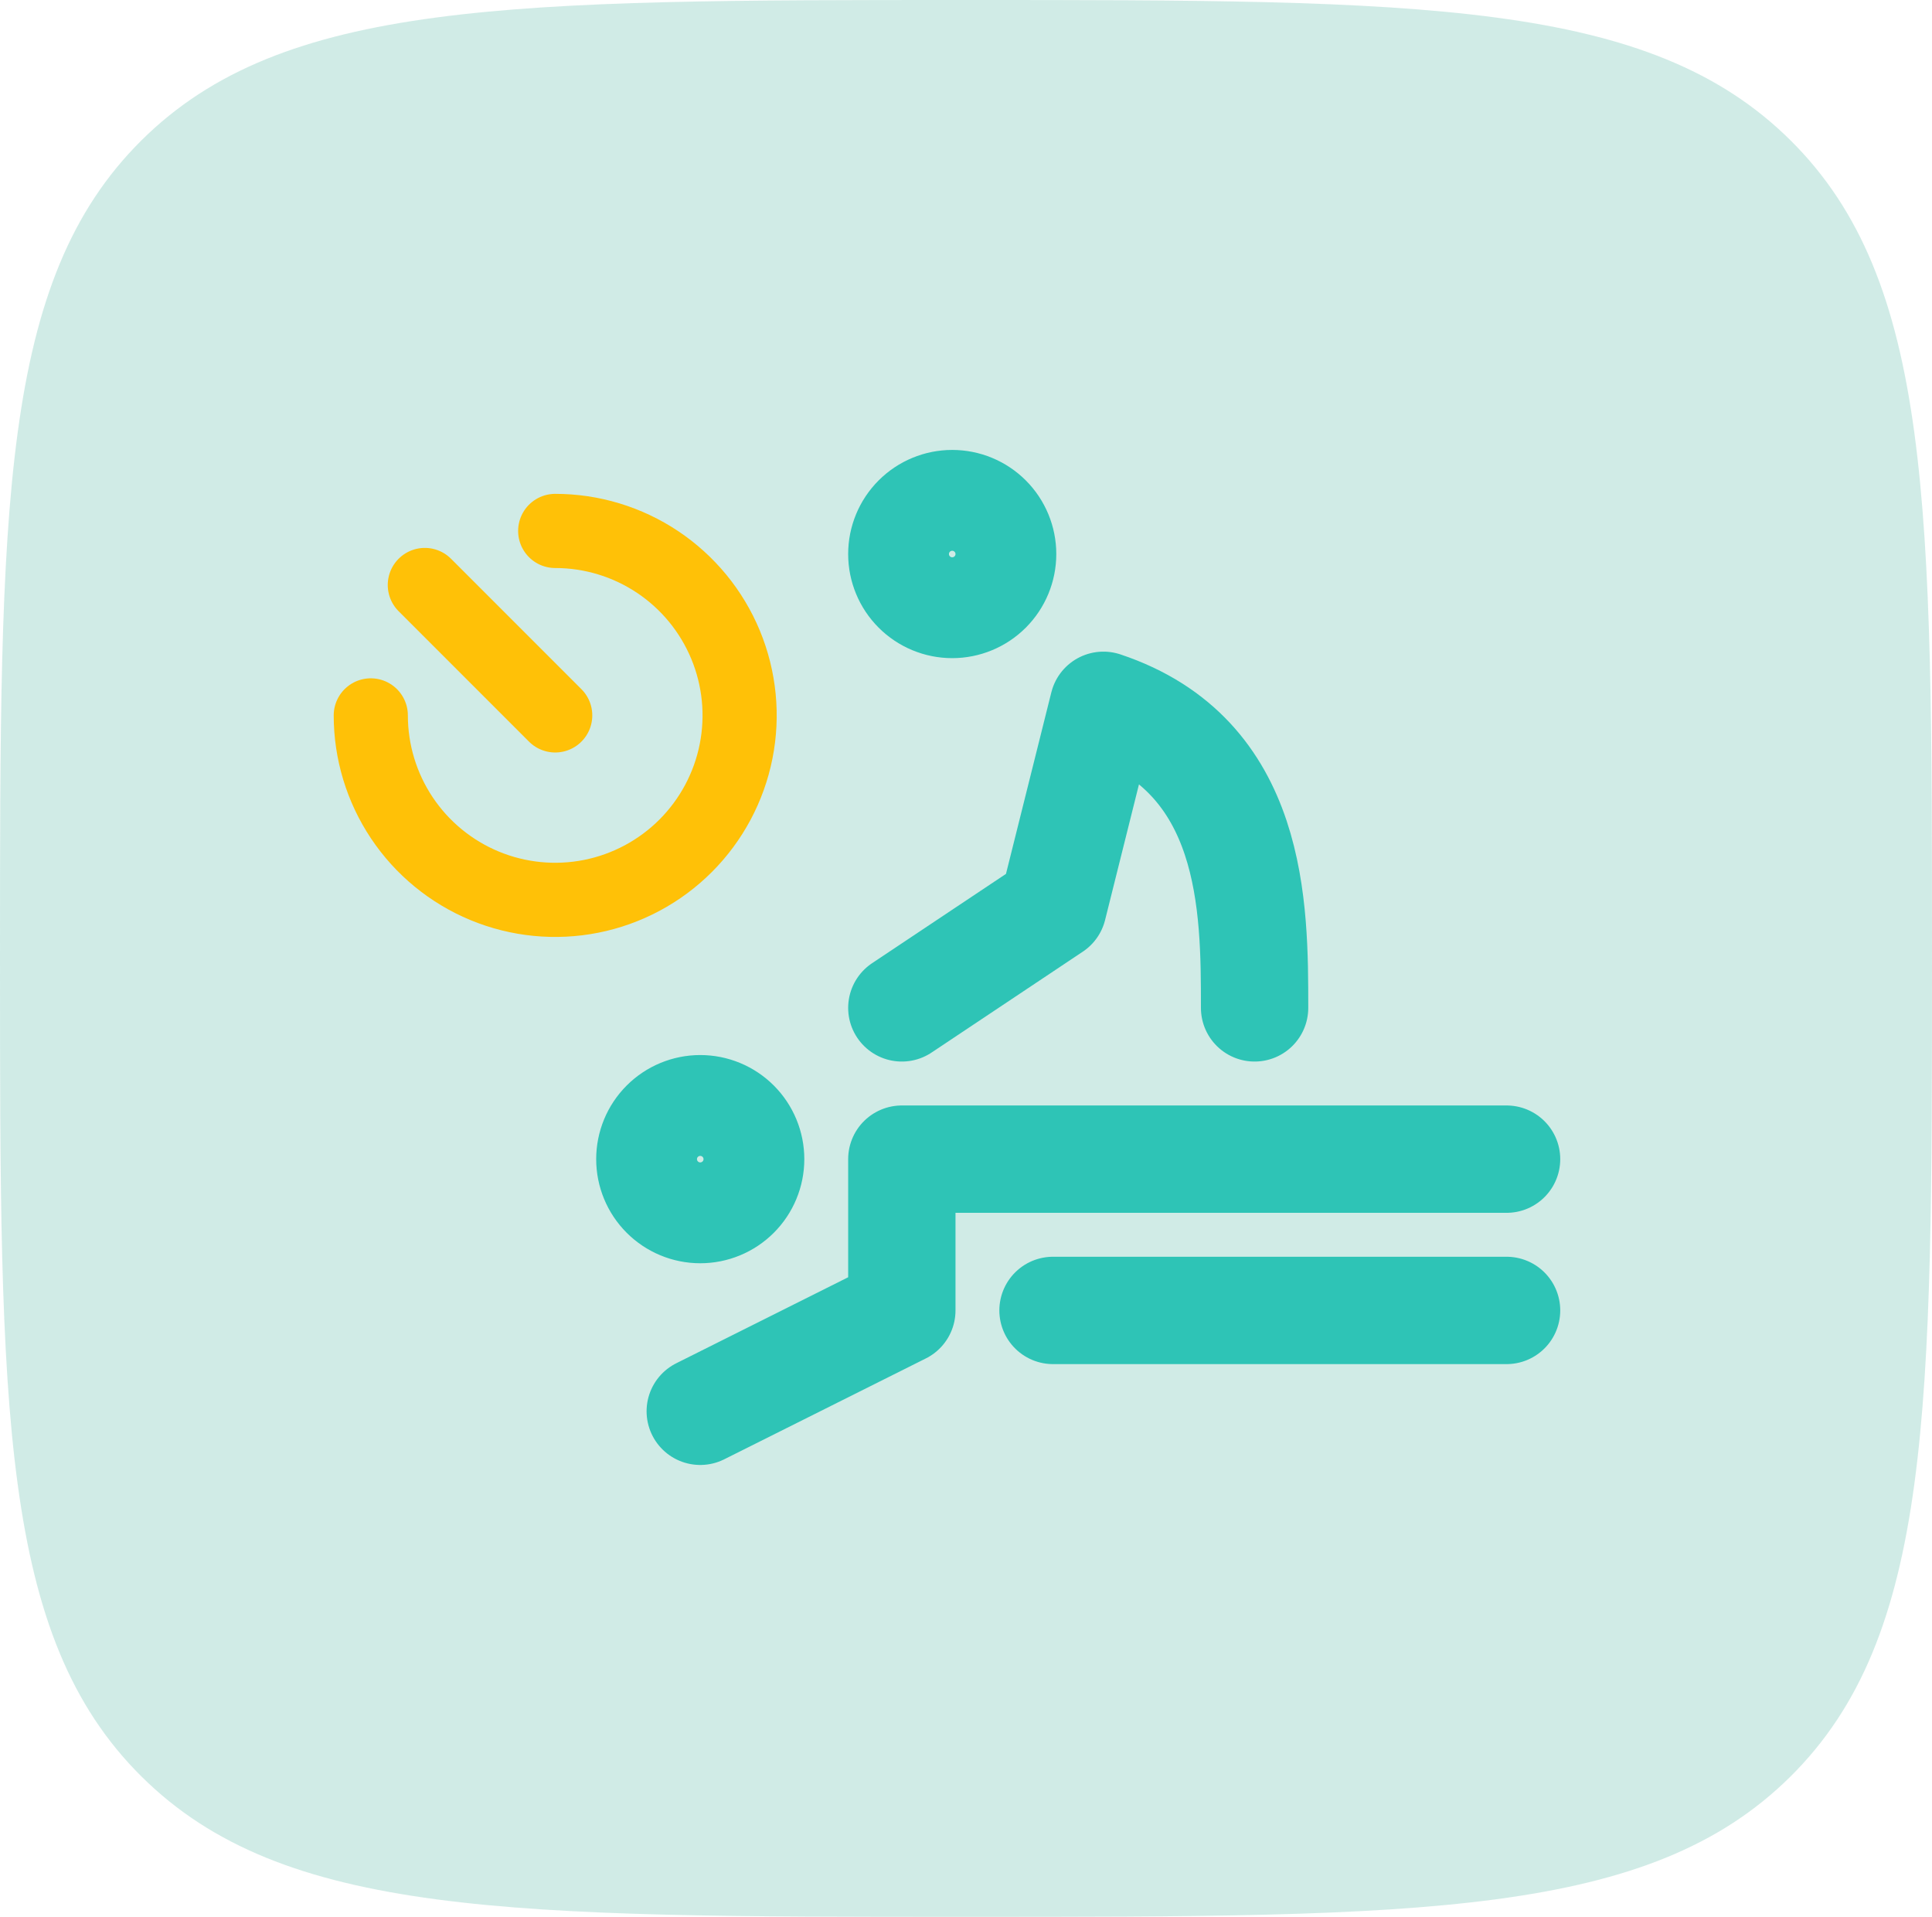
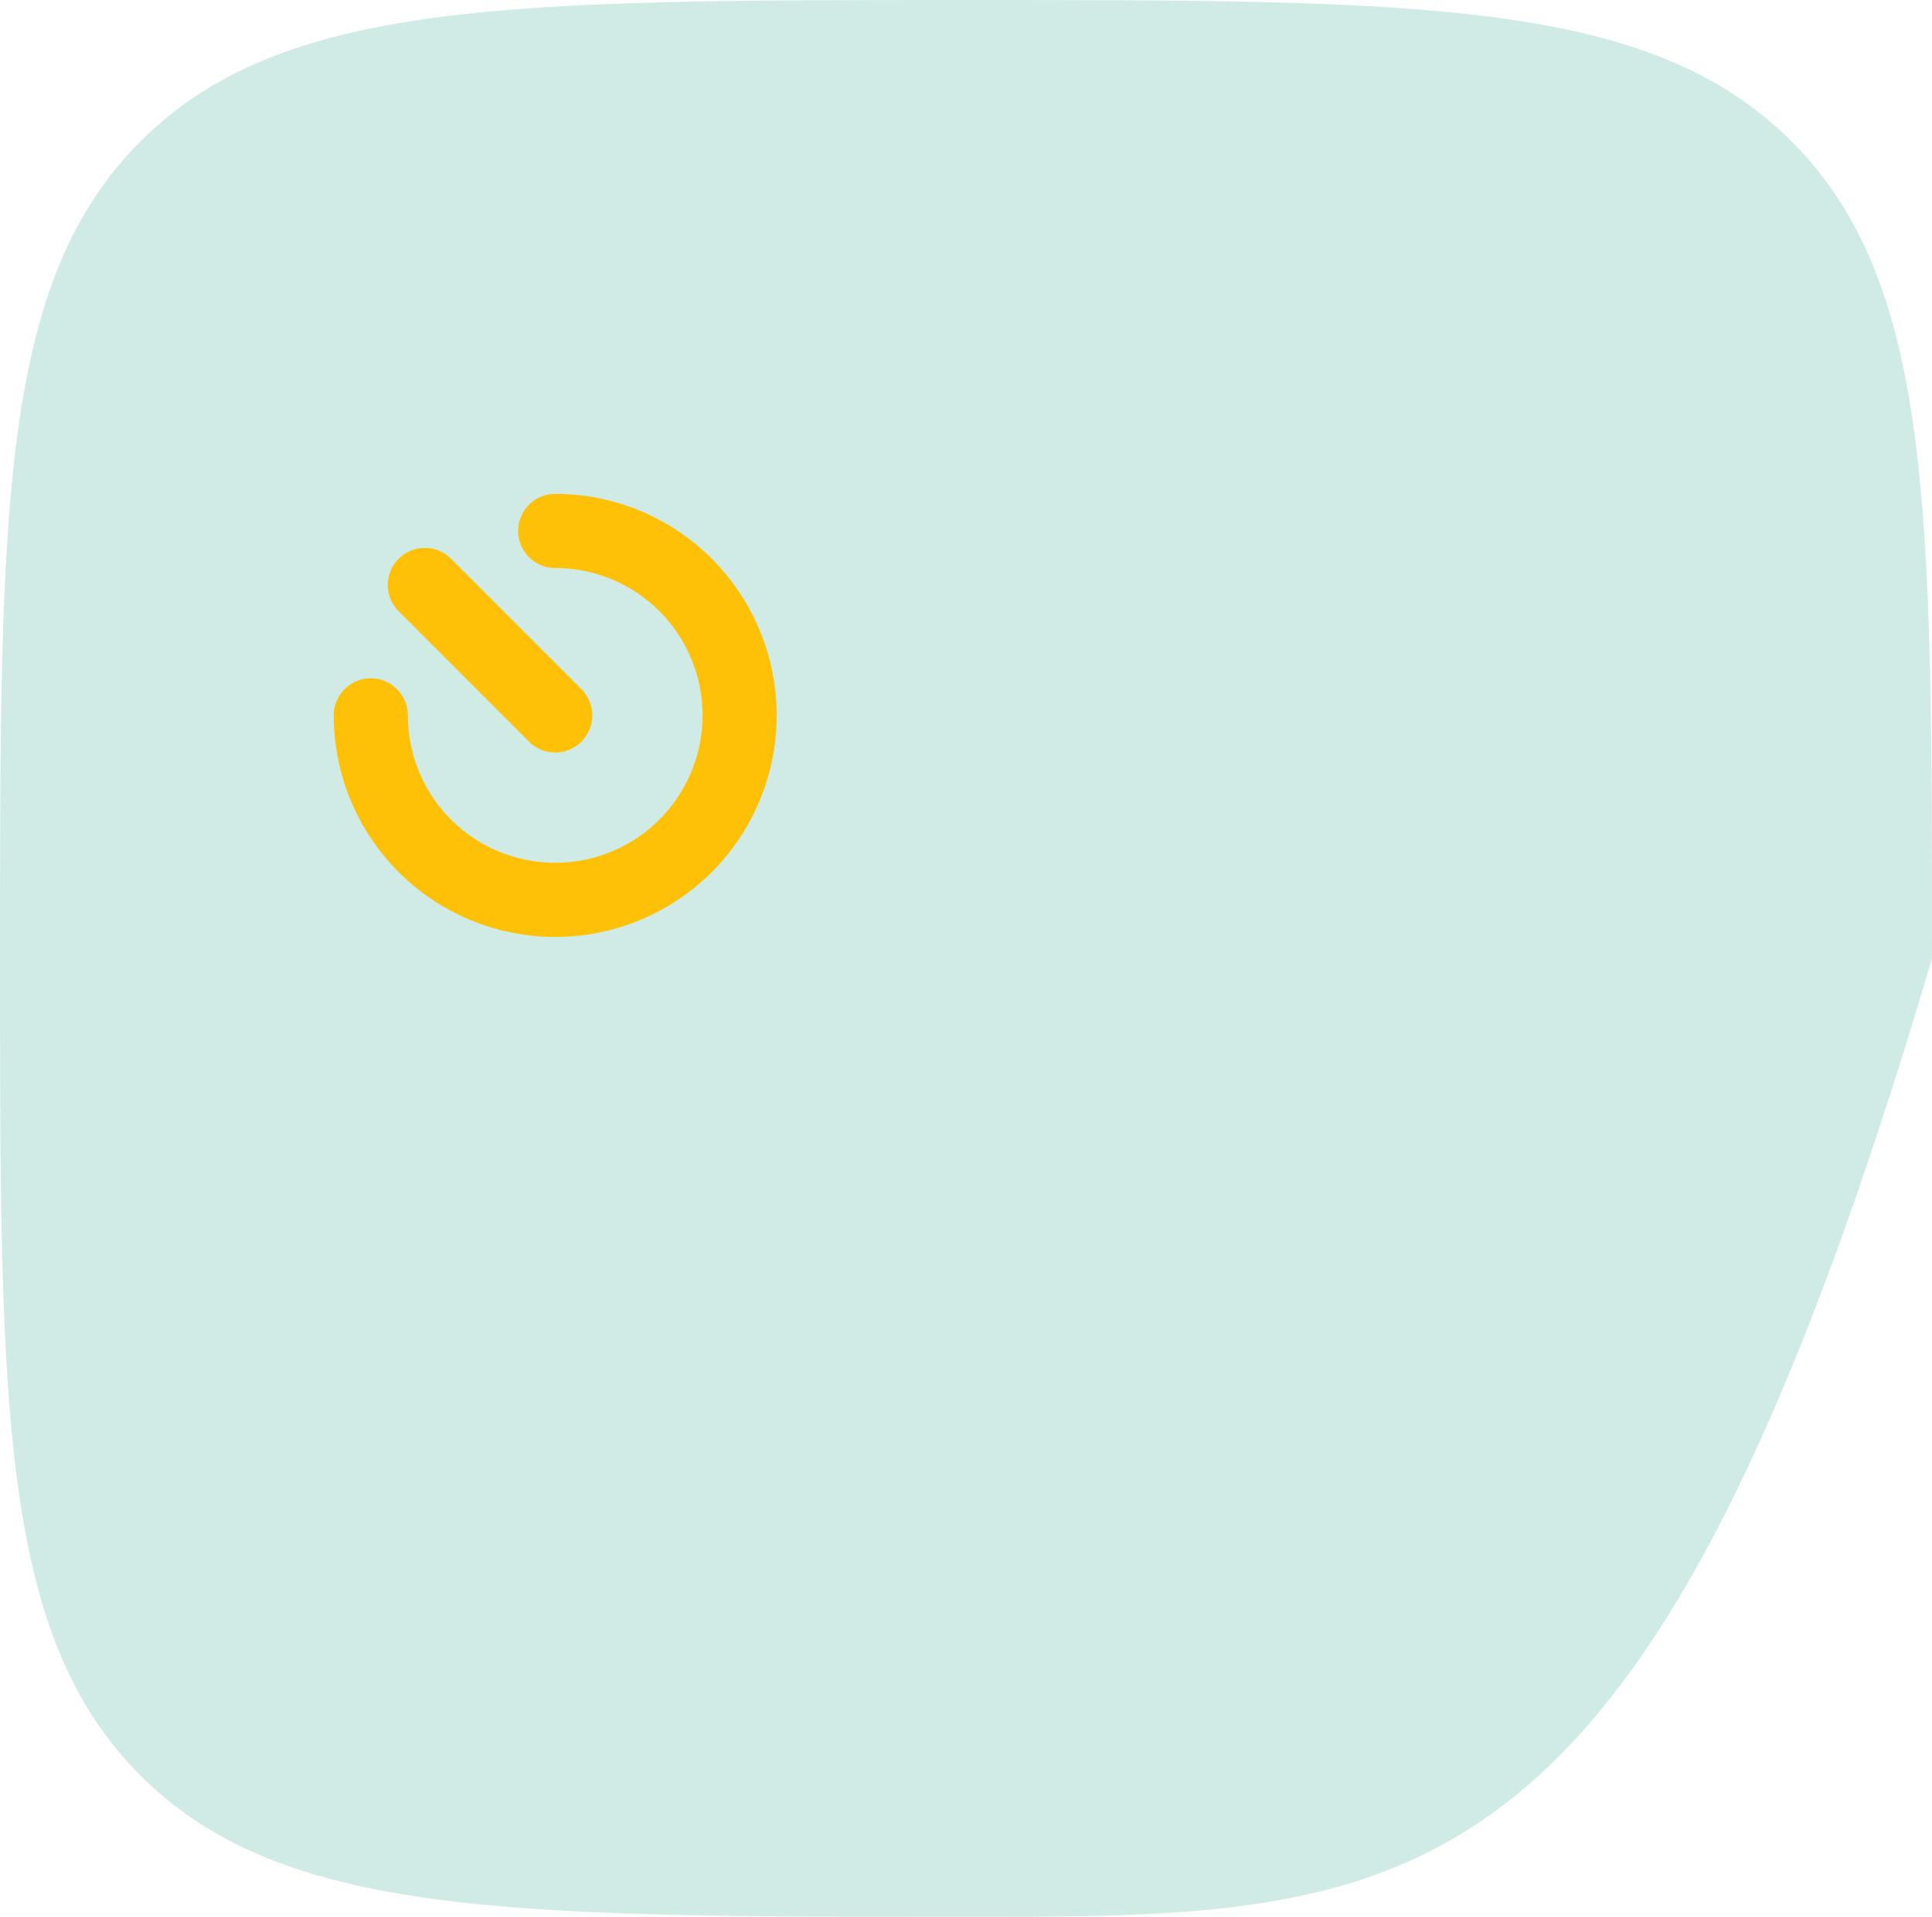
<svg xmlns="http://www.w3.org/2000/svg" width="990" height="982" viewBox="0 0 990 982" fill="none">
-   <path opacity="0.5" d="M990 491C990 722.46 990 838.189 917.509 910.095C845.018 982 728.345 982 495 982C261.657 982 144.981 982 72.49 910.095C6.10352e-05 838.189 0 722.46 0 491C0 259.543 6.10352e-05 143.809 72.49 71.905C144.981 0 261.657 0 495 0C728.345 0 845.018 0 917.509 71.905C990 143.809 990 259.543 990 491Z" fill="#A3D9CF" />
-   <path d="M358.824 723L462.118 671.333V593.833H772M539.588 671.333H772M462.118 516.333L539.588 464.667L565.412 361.333C642.882 387.167 642.882 464.667 642.882 516.333M333 593.833C333 600.685 335.721 607.256 340.564 612.1C345.406 616.945 351.975 619.667 358.824 619.667C365.672 619.667 372.241 616.945 377.084 612.1C381.926 607.256 384.647 600.685 384.647 593.833C384.647 586.982 381.926 580.411 377.084 575.566C372.241 570.722 365.672 568 358.824 568C351.975 568 345.406 570.722 340.564 575.566C335.721 580.411 333 586.982 333 593.833ZM462.118 283.833C462.118 290.685 464.838 297.256 469.681 302.1C474.524 306.945 481.092 309.667 487.941 309.667C494.79 309.667 501.358 306.945 506.201 302.1C511.044 297.256 513.765 290.685 513.765 283.833C513.765 276.982 511.044 270.411 506.201 265.566C501.358 260.722 494.79 258 487.941 258C481.092 258 474.524 260.722 469.681 265.566C464.838 270.411 462.118 276.982 462.118 283.833Z" stroke="#2EC4B6" stroke-width="55" stroke-linecap="round" stroke-linejoin="round" />
+   <path opacity="0.5" d="M990 491C845.018 982 728.345 982 495 982C261.657 982 144.981 982 72.49 910.095C6.10352e-05 838.189 0 722.46 0 491C0 259.543 6.10352e-05 143.809 72.49 71.905C144.981 0 261.657 0 495 0C728.345 0 845.018 0 917.509 71.905C990 143.809 990 259.543 990 491Z" fill="#A3D9CF" />
  <path d="M190 366.5C190 385.19 195.542 403.461 205.926 419.001C216.31 434.542 231.069 446.654 248.336 453.807C265.604 460.959 284.605 462.83 302.936 459.184C321.267 455.538 338.105 446.538 351.322 433.322C364.538 420.105 373.538 403.267 377.184 384.936C380.83 366.605 378.959 347.604 371.807 330.336C364.654 313.069 352.542 298.31 337.001 287.926C321.461 277.542 303.19 272 284.5 272M284.5 366.5L217.691 299.691" stroke="#FFC107" stroke-width="38" stroke-linecap="round" stroke-linejoin="round" />
</svg>